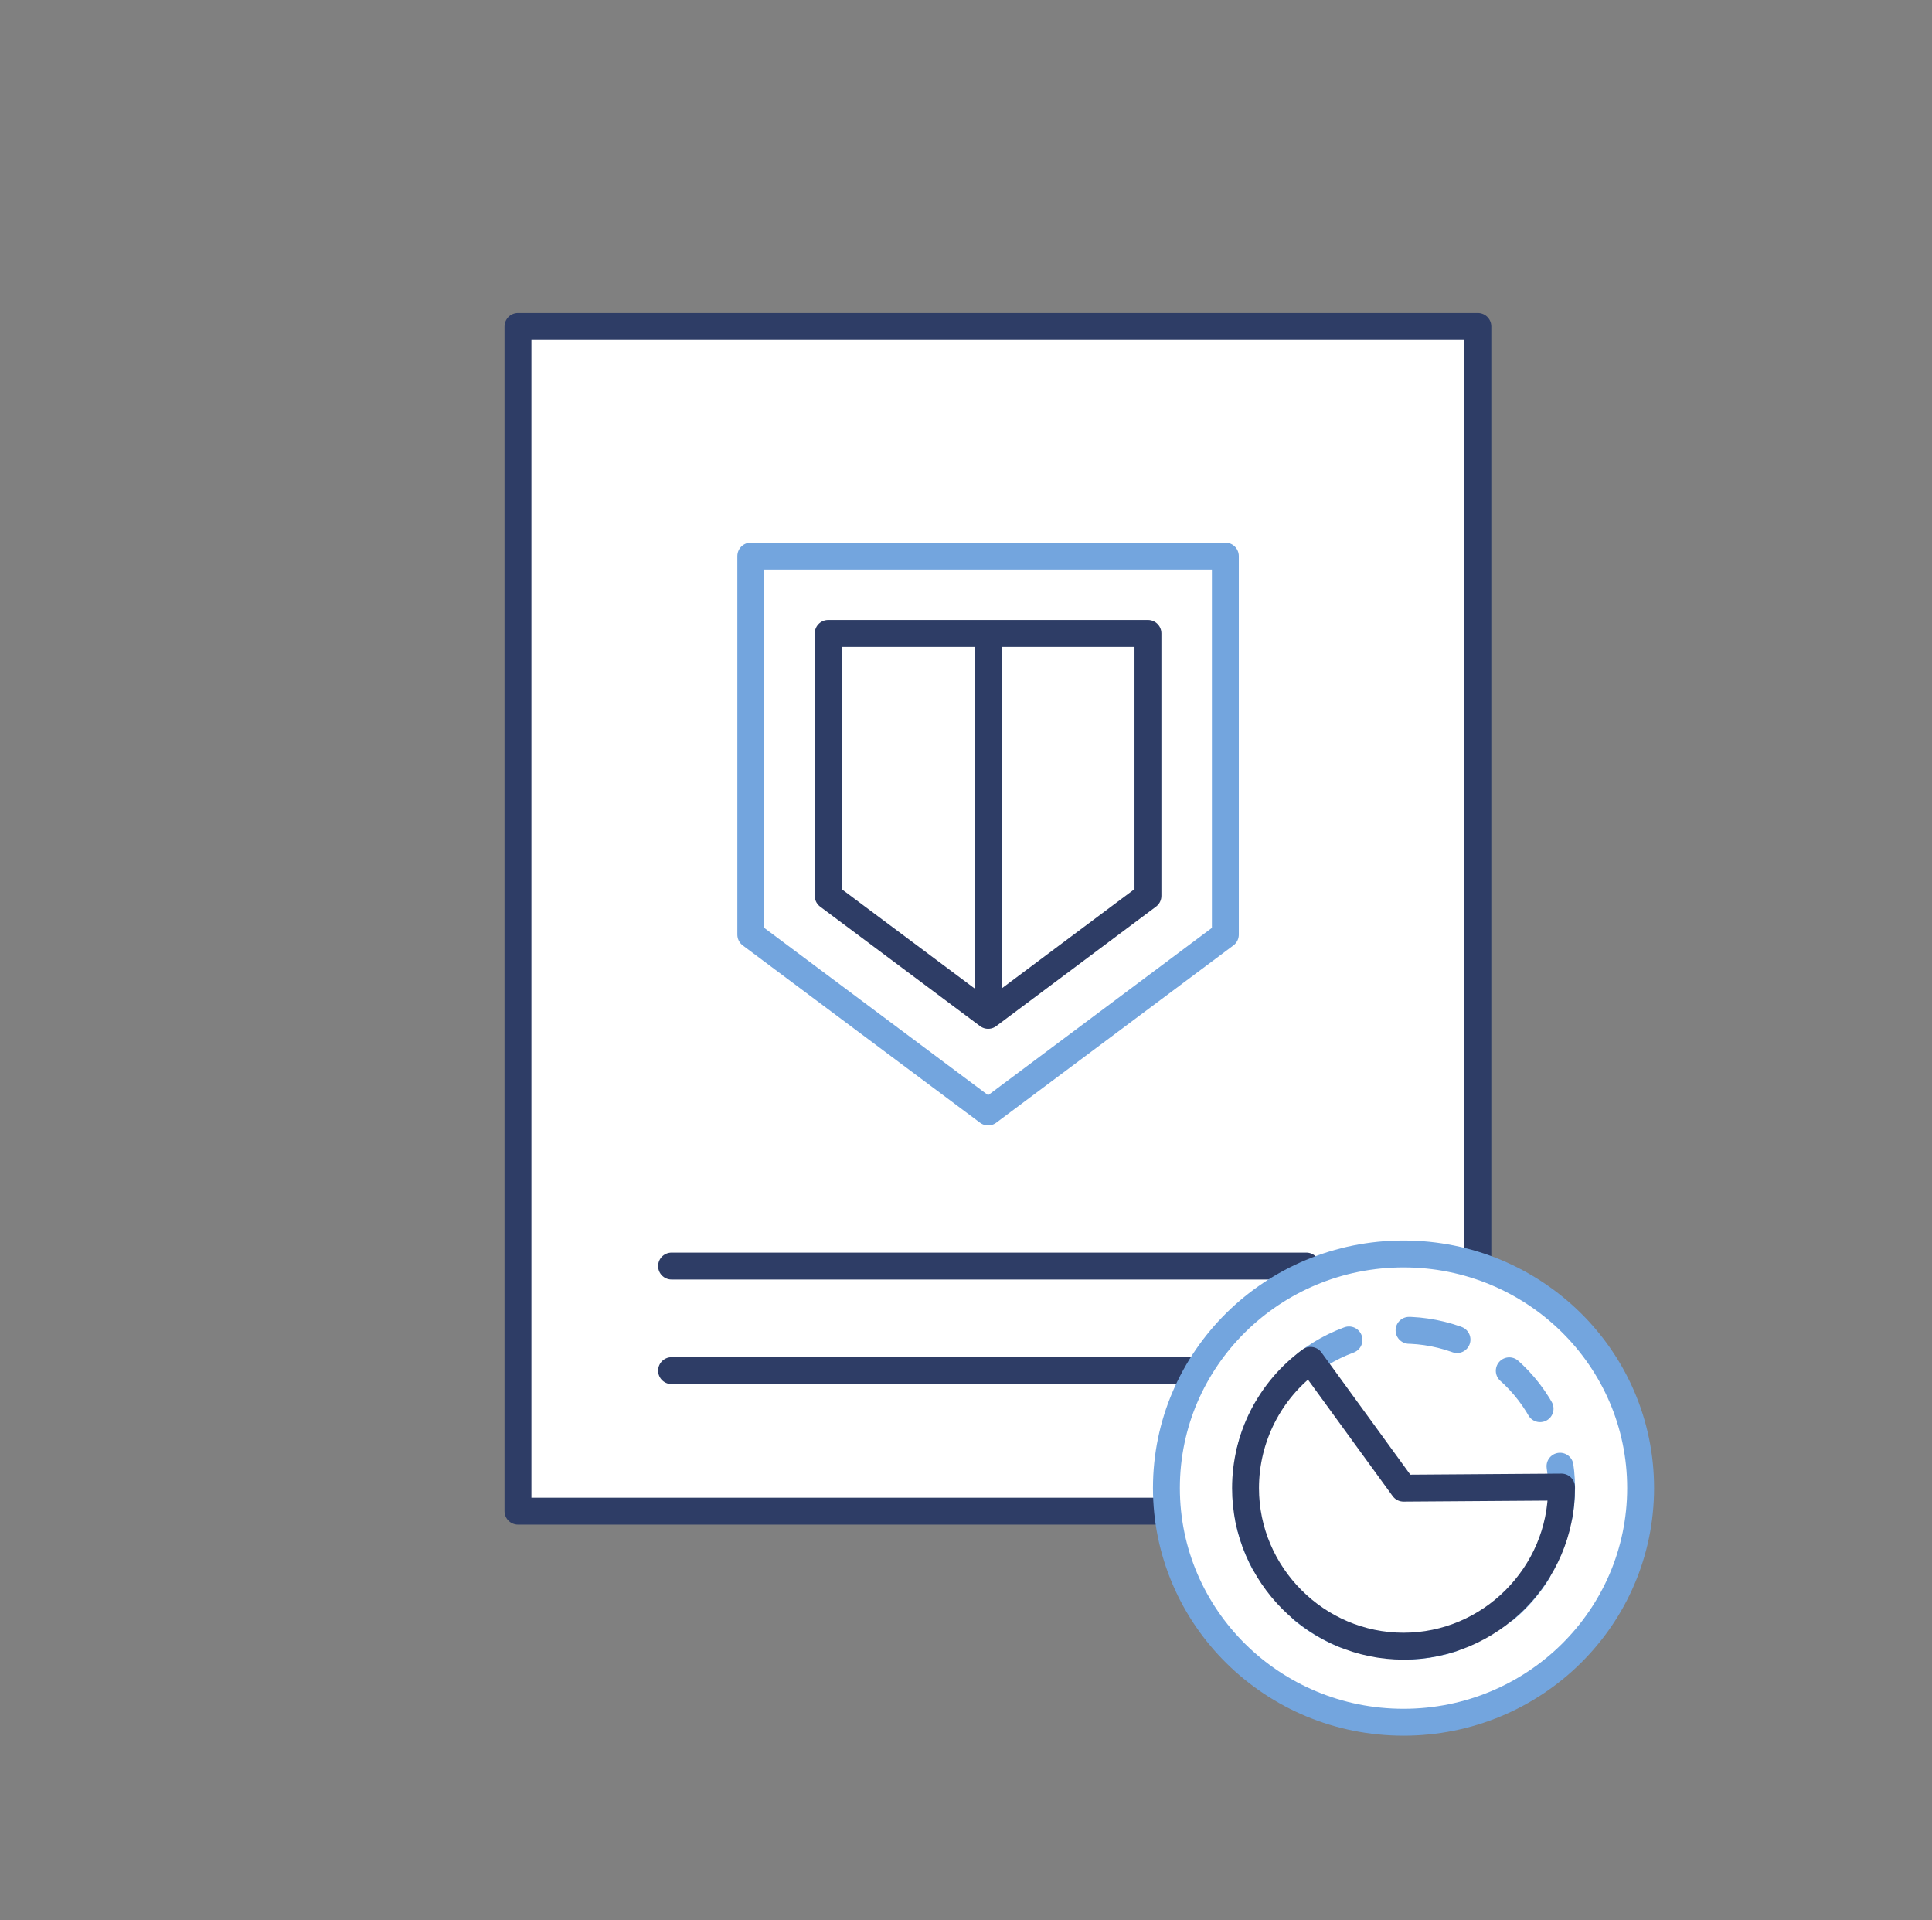
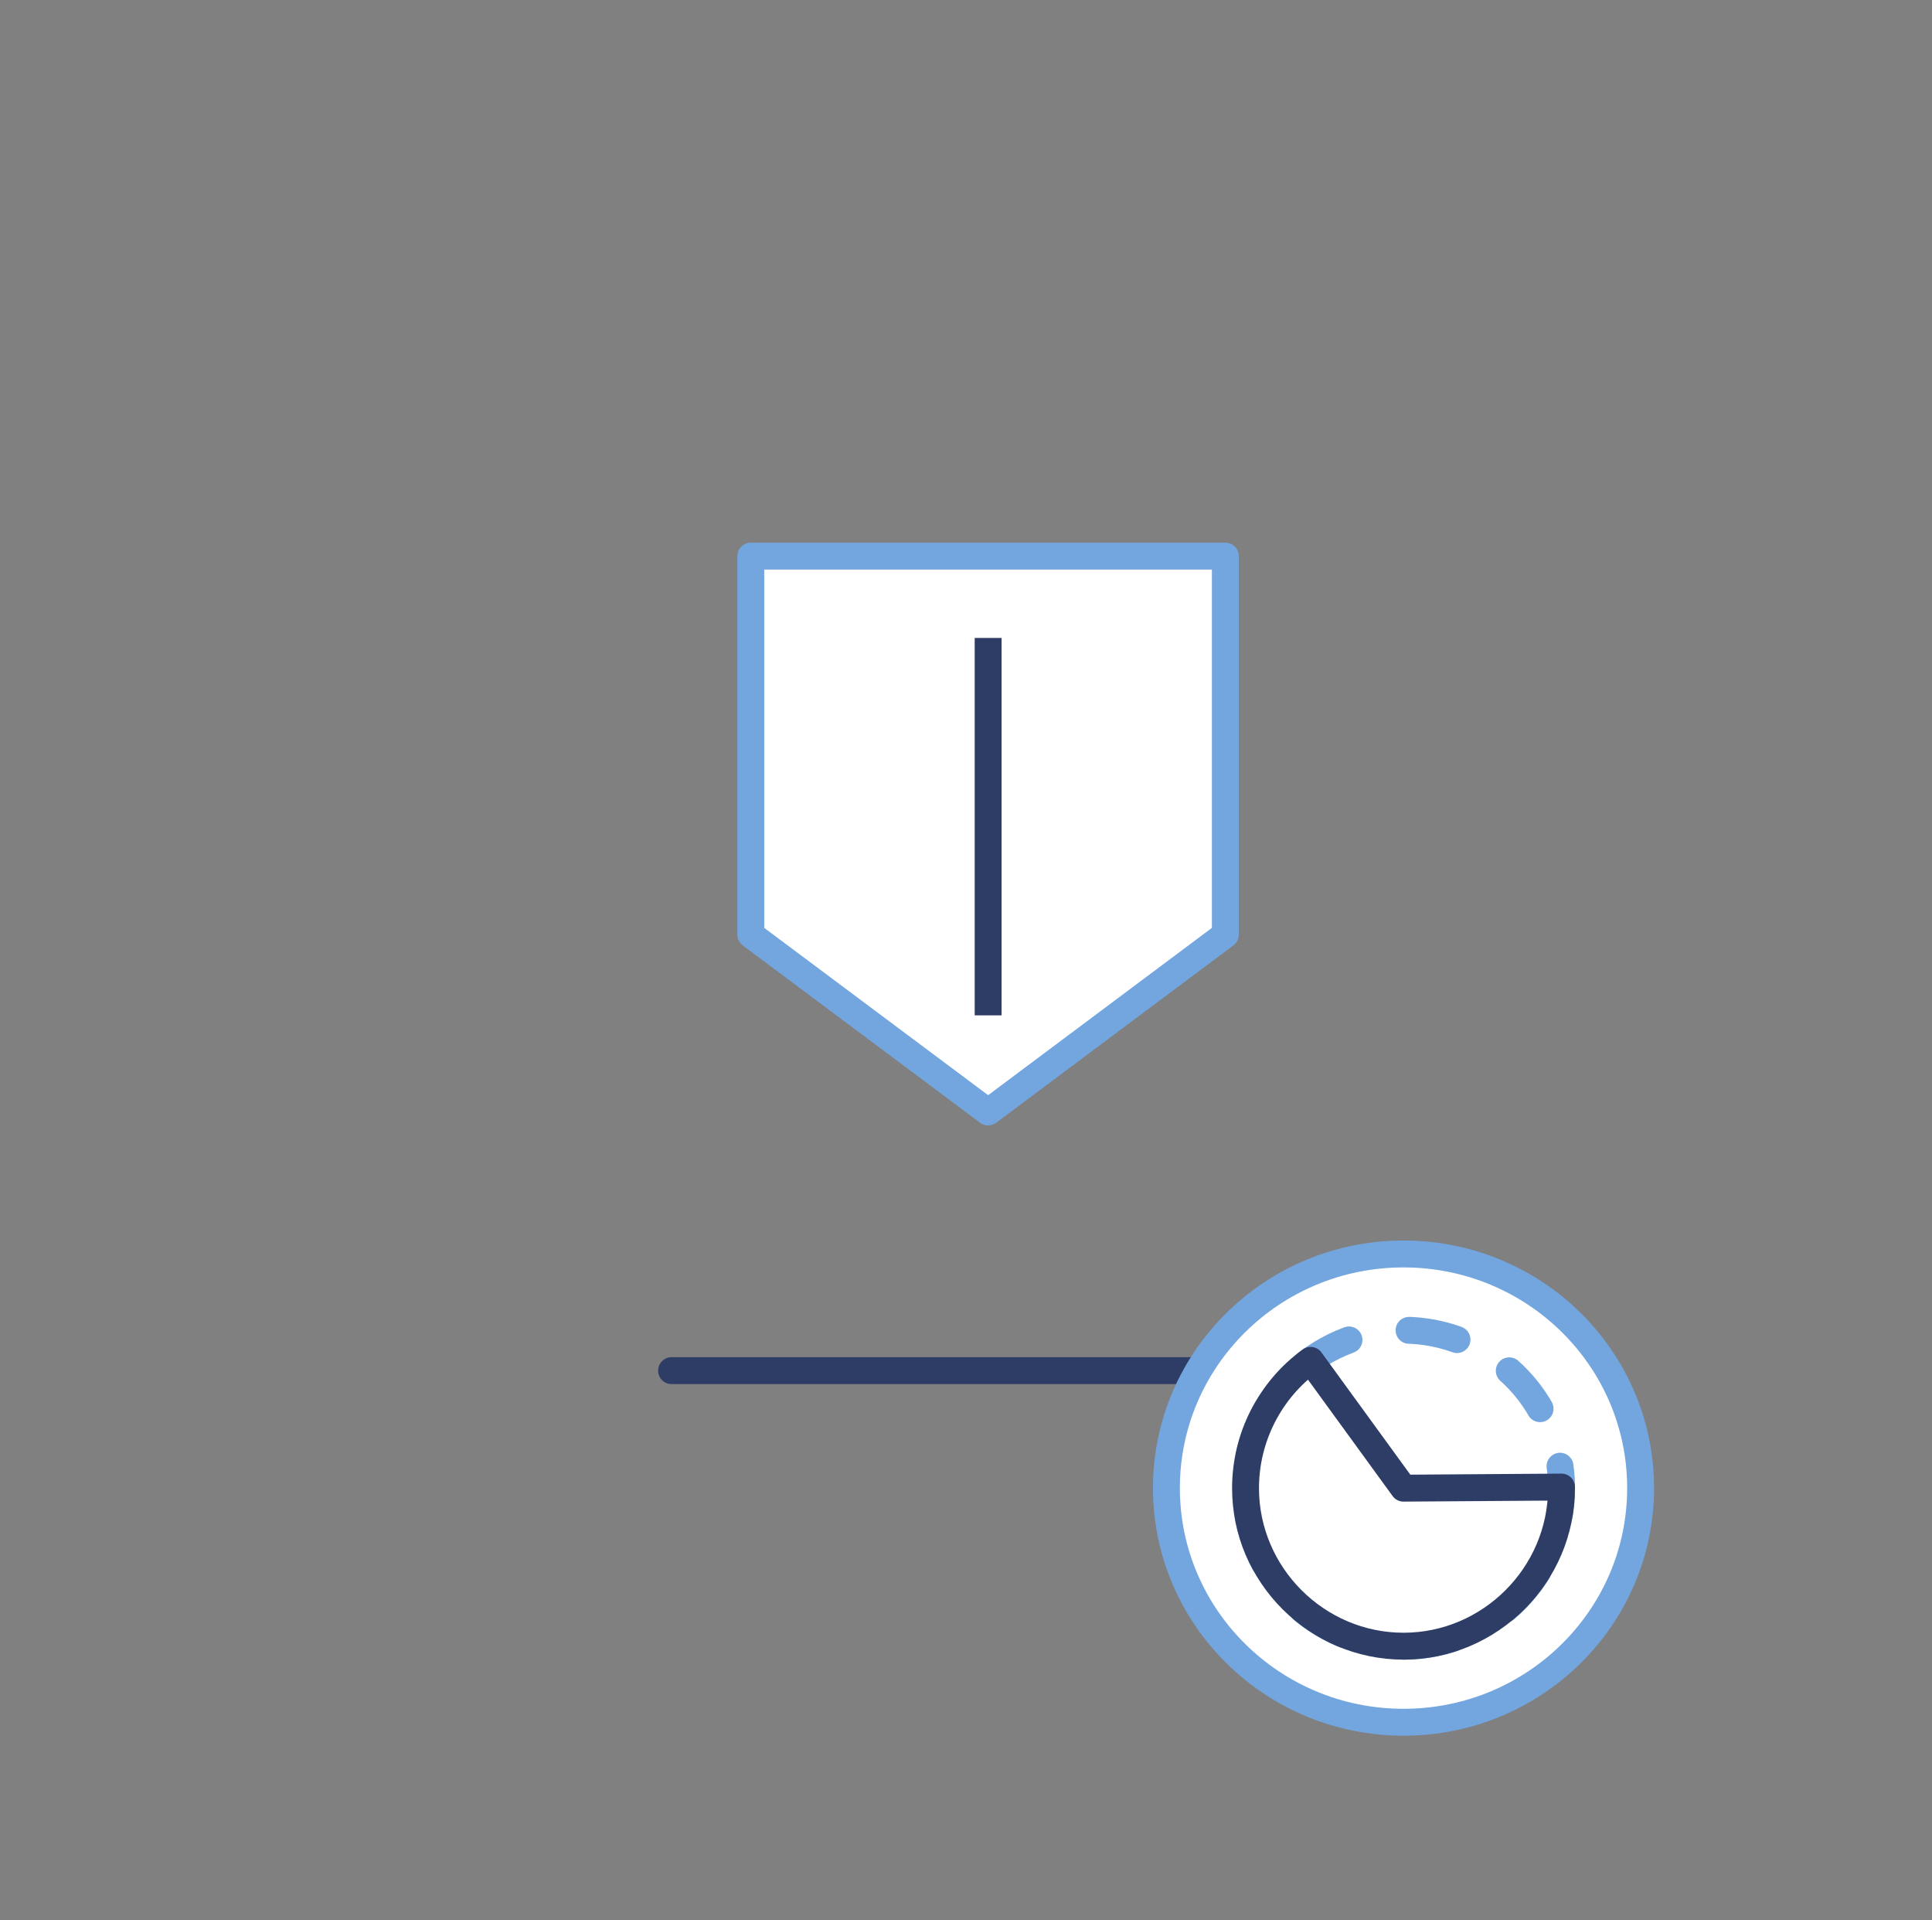
<svg xmlns="http://www.w3.org/2000/svg" id="a" viewBox="0 0 158 157">
  <rect x="0" y="0" width="158" height="157" fill="#808080" stroke="none" />
  <defs>
    <style>.c,.d,.e,.f,.g{stroke-linejoin:round;}.c,.d,.e,.f,.g,.h{stroke-width:2.2px;}.c,.d,.g{stroke:#2e3d66;}.c,.f,.g{fill:none;}.i,.d,.e,.h{fill:#fff;}.e,.f,.h{stroke:#73a5de;}.f{stroke-dasharray:4.01 5.01;}.f,.g{stroke-linecap:round;}.h{stroke-miterlimit:10;}</style>
  </defs>
-   <rect class="d" x="42.36" y="26.69" width="78.5" height="96.87" />
  <polygon class="i" points="100.21 76.42 100.21 45.47 61.4 45.47 61.4 76.42 80.81 90.92 100.21 76.42" />
  <polygon class="i" points="93.88 73.25 93.88 51.79 67.73 51.79 67.73 73.25 80.81 83.02 93.88 73.25" />
  <polygon class="e" points="100.21 76.42 100.21 45.47 61.4 45.47 61.4 76.42 80.81 90.92 100.21 76.42" />
-   <polygon class="c" points="93.88 73.25 93.88 51.79 67.73 51.79 67.73 73.25 80.81 83.02 93.88 73.25" />
  <line class="g" x1="54.92" y1="112.07" x2="106.83" y2="112.07" />
-   <line class="g" x1="54.92" y1="103.52" x2="106.83" y2="103.52" />
  <path class="h" d="M114.78,140.82c10.71,0,19.39-8.57,19.39-19.15s-8.68-19.14-19.39-19.14-19.39,8.57-19.39,19.14,8.68,19.15,19.39,19.15Z" />
  <circle class="i" cx="114.78" cy="121.68" r="12.92" />
-   <path class="f" d="M110.32,109.56c-6.7,2.47-10.12,9.9-7.66,16.59,2.47,6.7,9.9,10.12,16.59,7.66,6.7-2.47,10.12-9.9,7.66-16.59s-9.9-10.12-16.59-7.66Z" />
+   <path class="f" d="M110.32,109.56c-6.7,2.47-10.12,9.9-7.66,16.59,2.47,6.7,9.9,10.12,16.59,7.66,6.7-2.47,10.12-9.9,7.66-16.59s-9.9-10.12-16.59-7.66" />
  <path class="d" d="M114.78,121.68l-7.6-10.45c-3.34,2.43-5.32,6.32-5.32,10.45,0,7.09,5.83,12.92,12.92,12.92s12.92-5.83,12.92-12.92c0-.03,0-.06,0-.09l-12.92.09Z" />
  <line class="c" x1="80.81" y1="83.02" x2="80.81" y2="52.16" />
</svg>